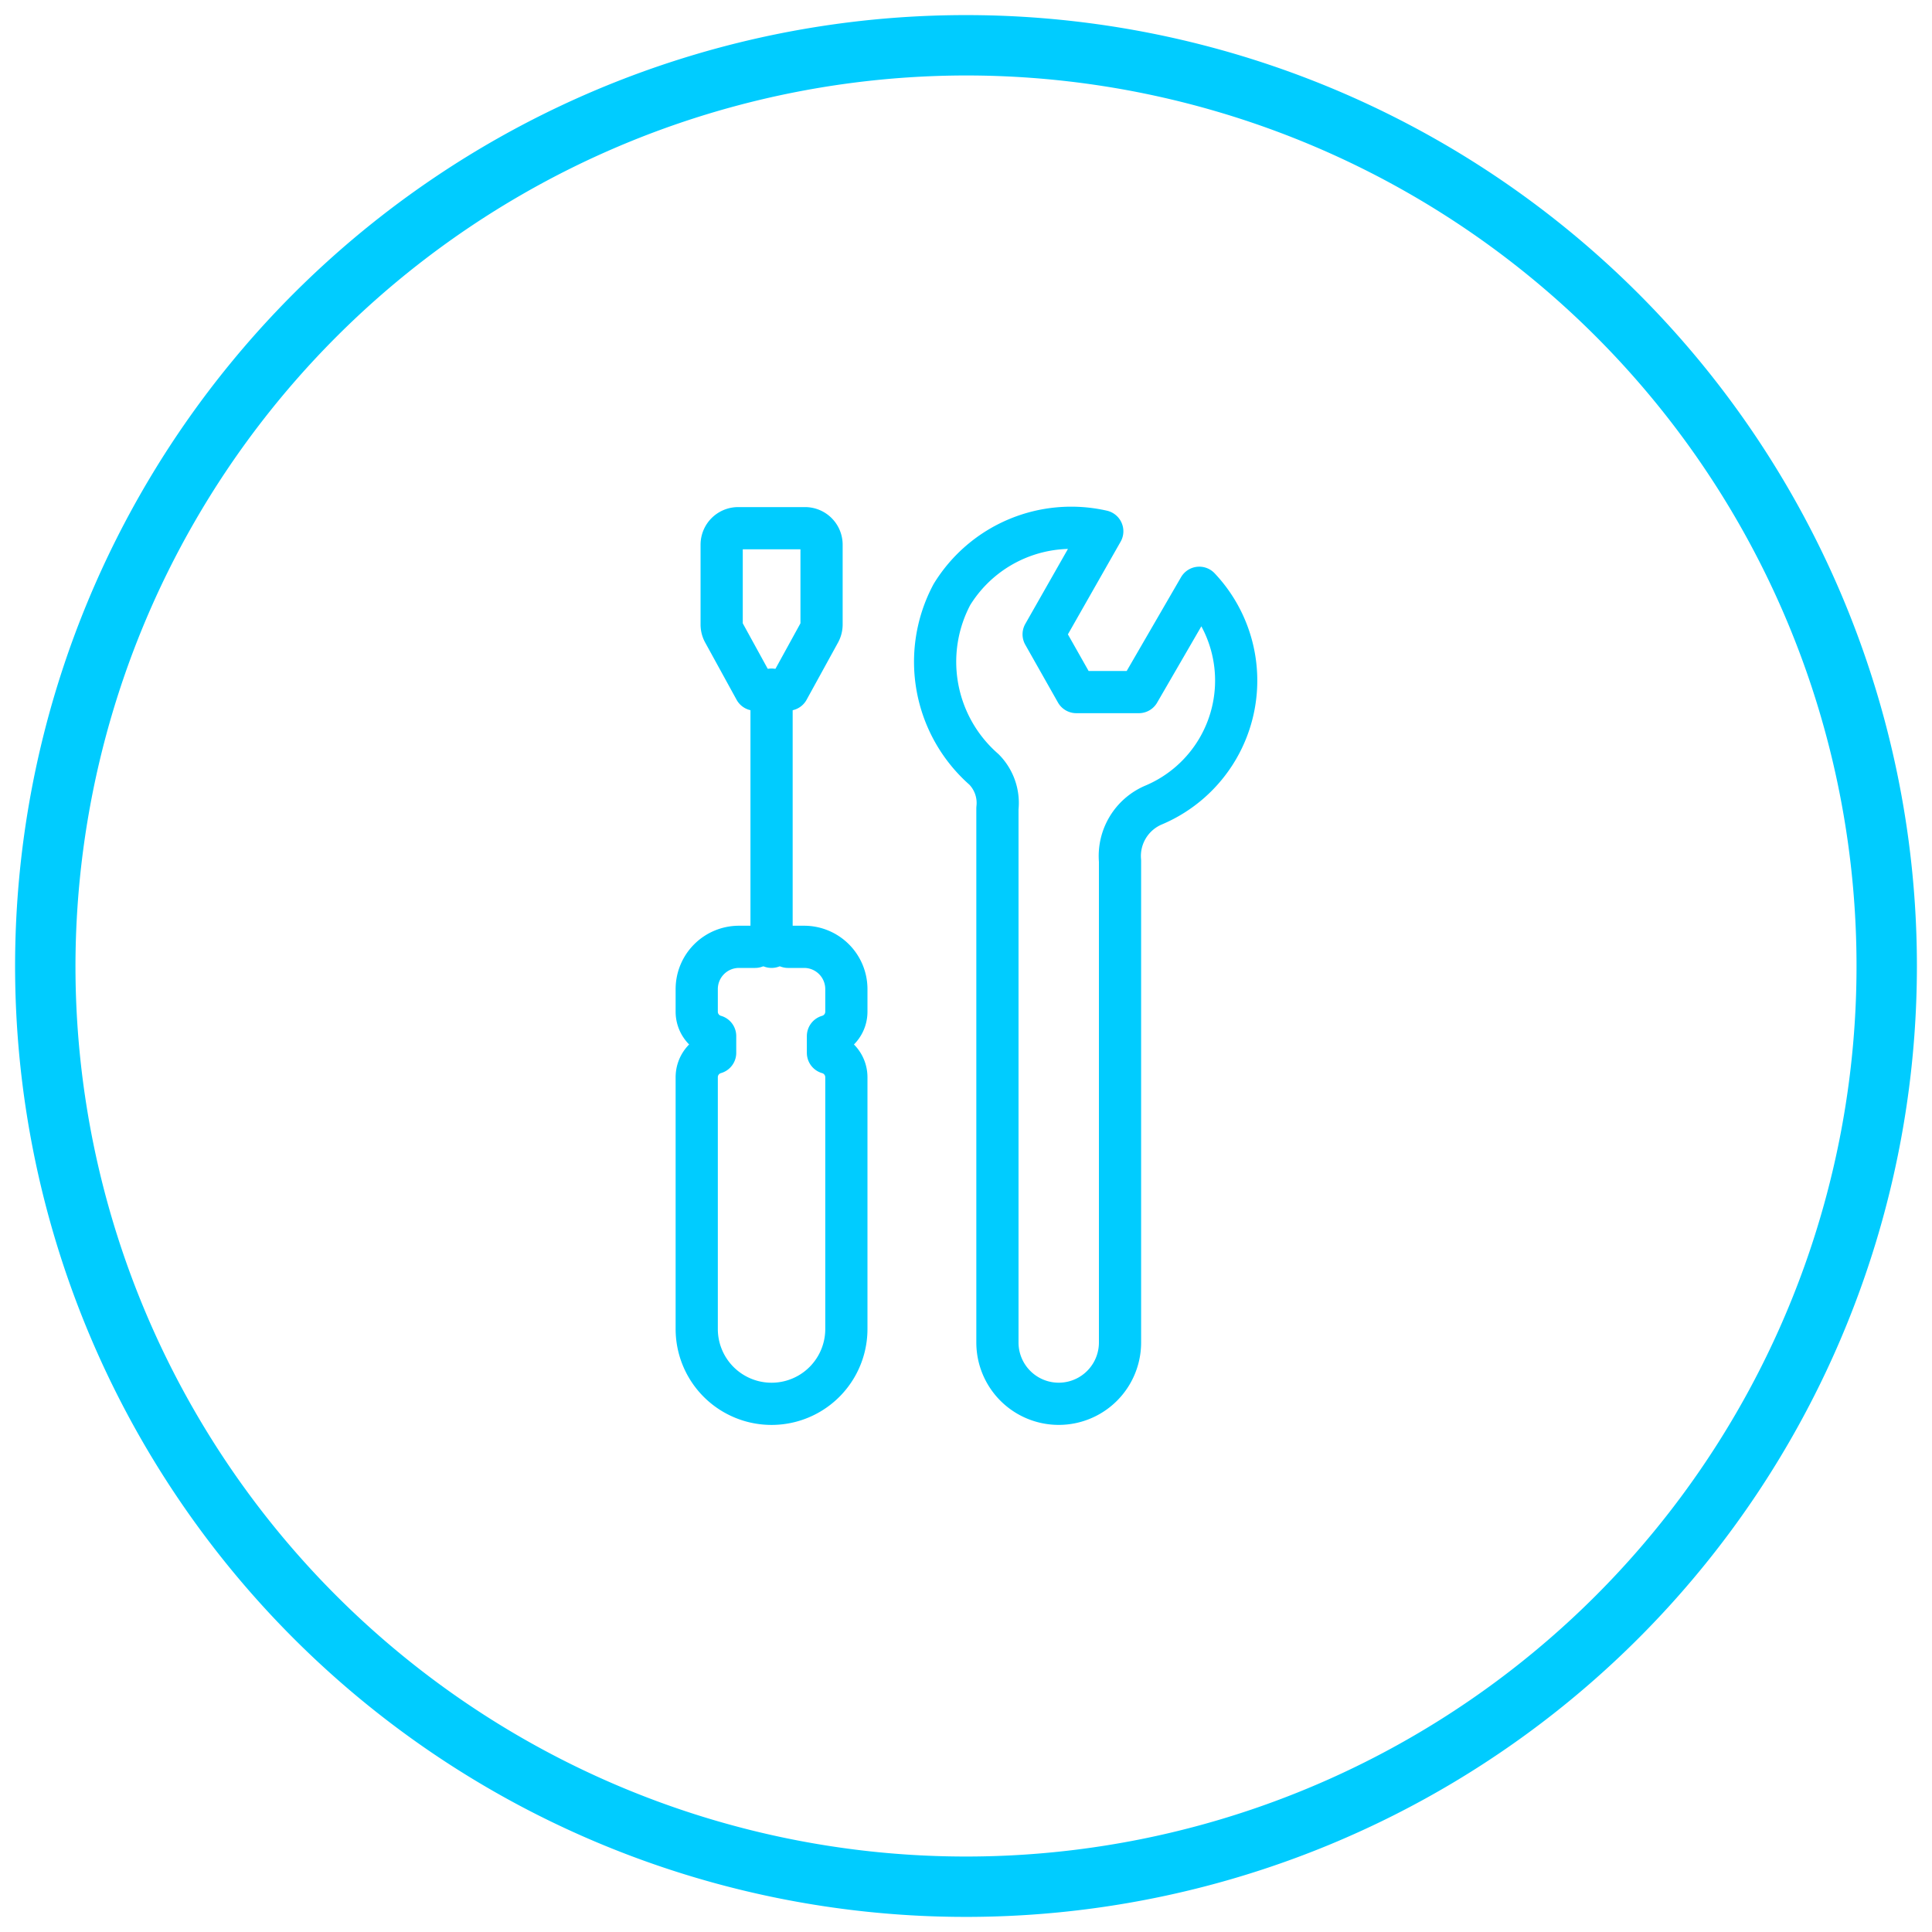
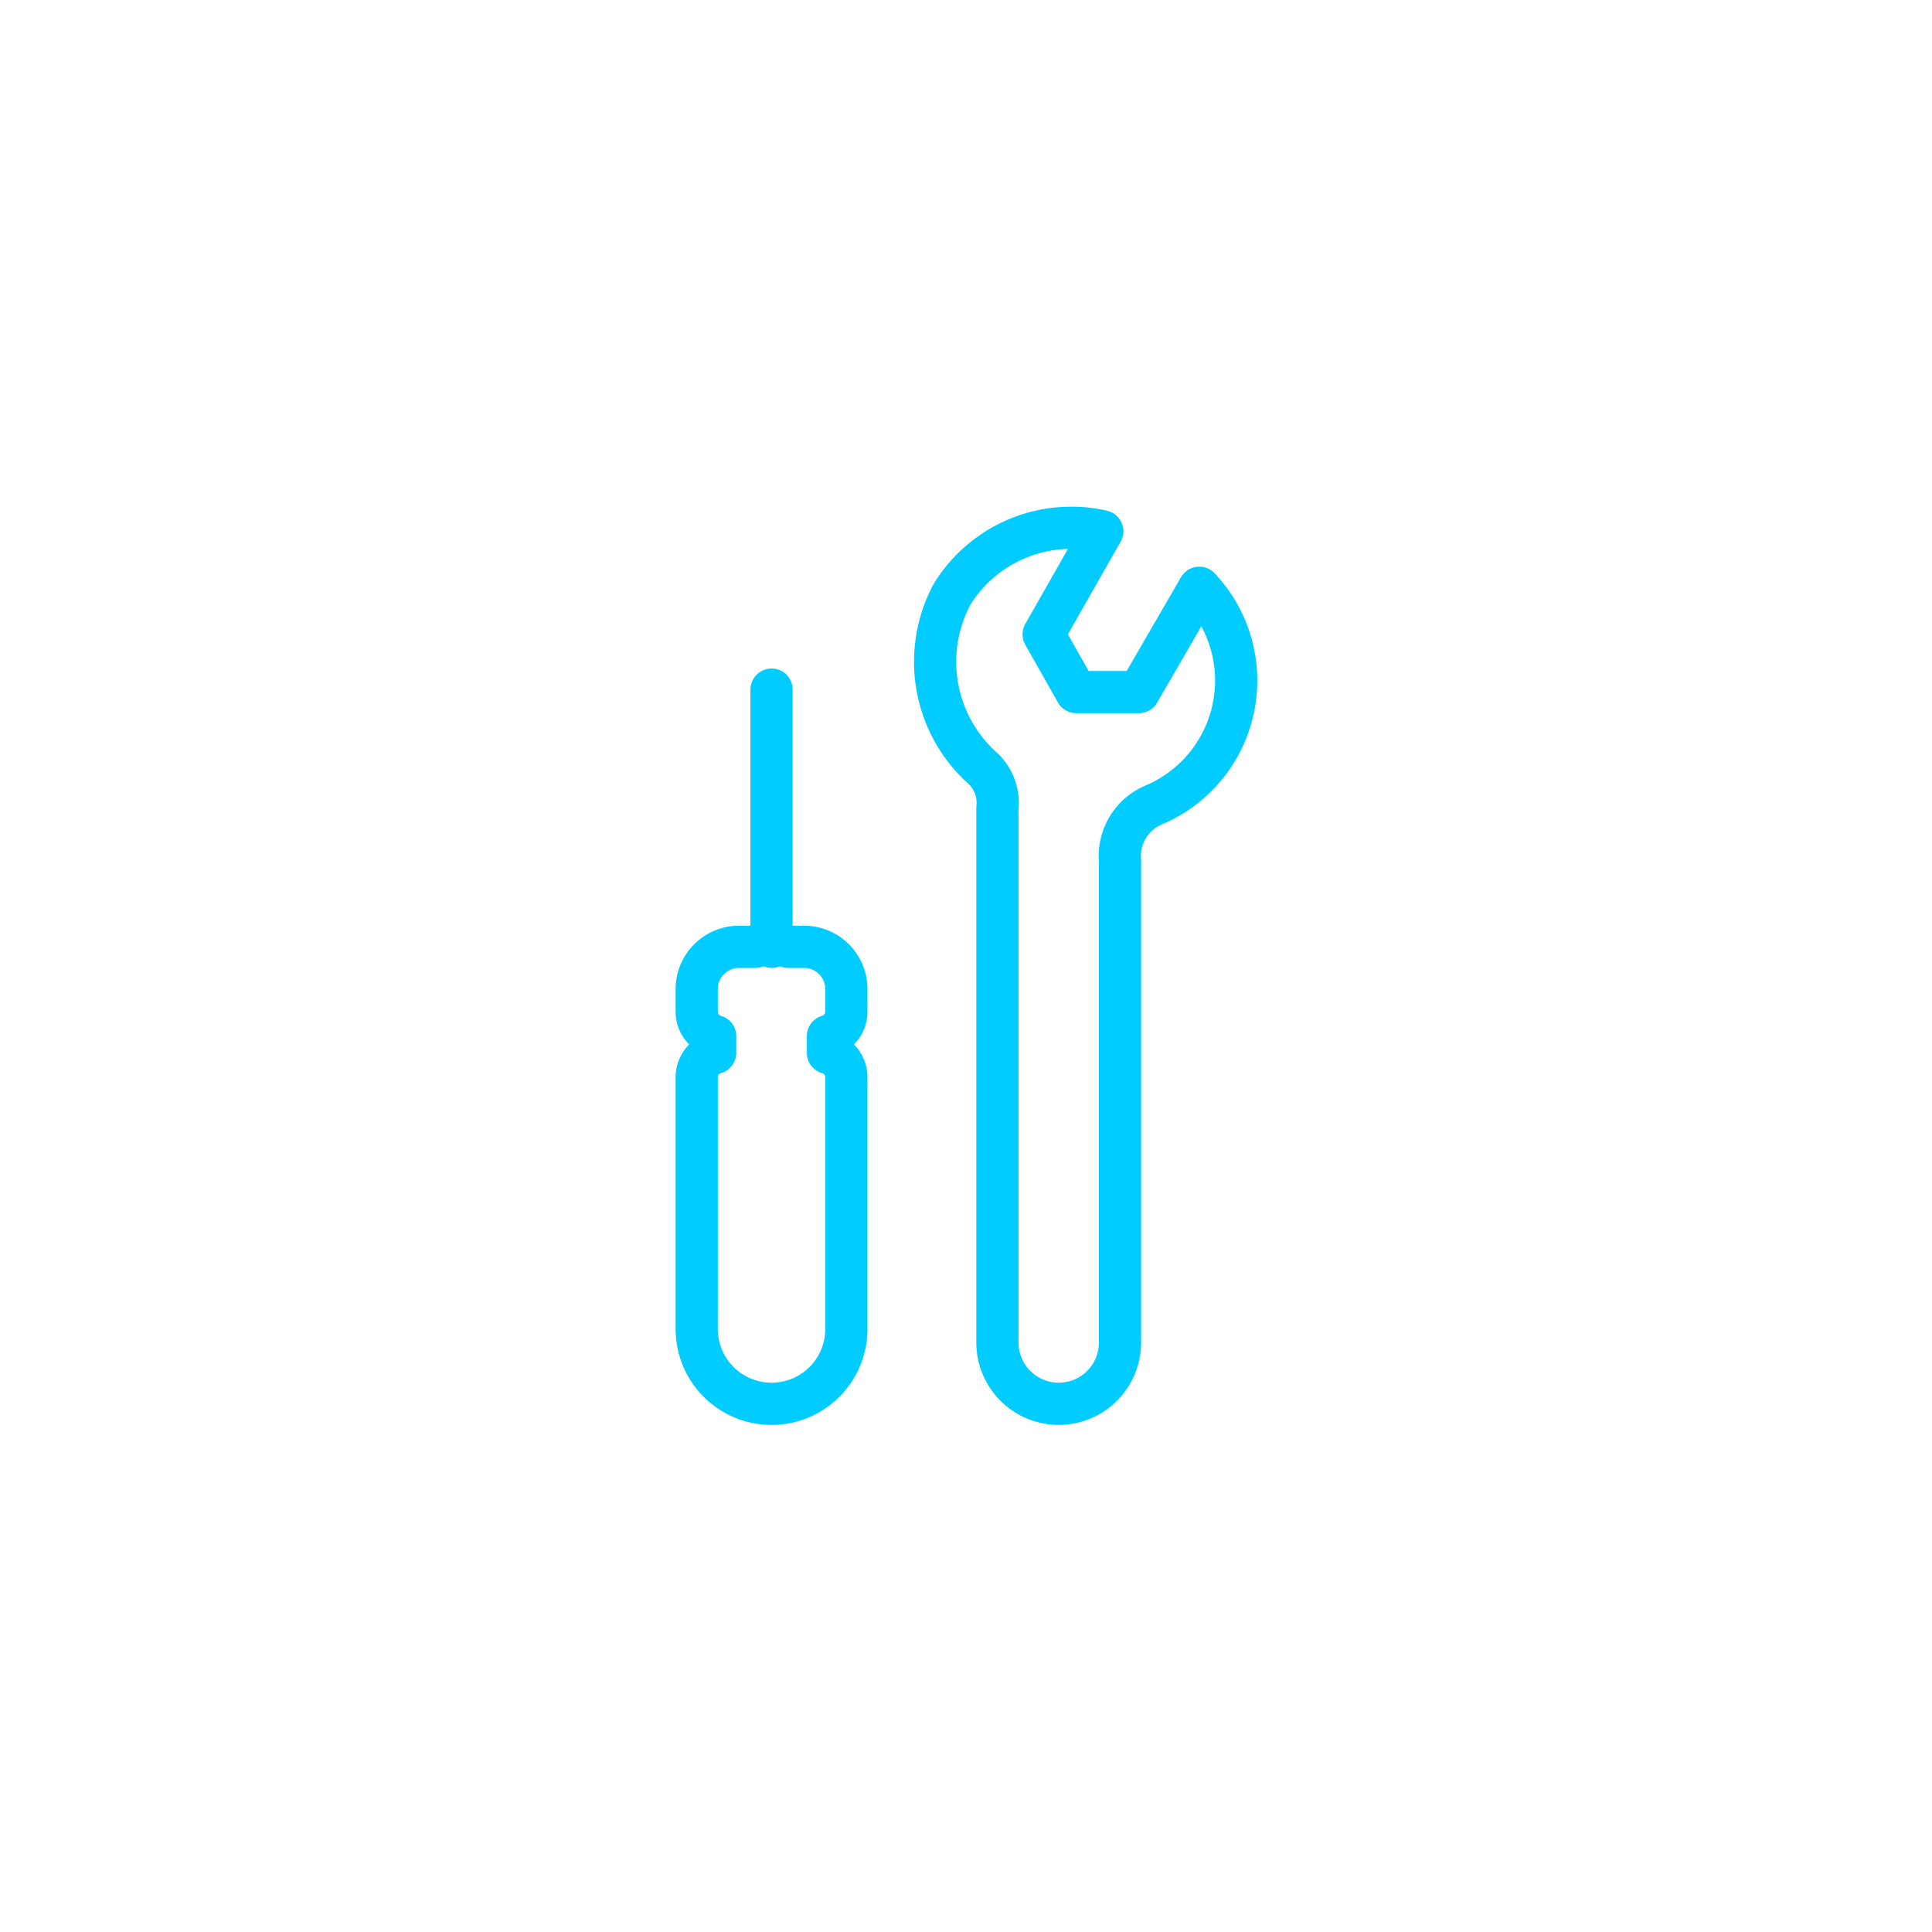
<svg xmlns="http://www.w3.org/2000/svg" width="64" height="64" viewBox="0 0 64 64">
  <defs>
    <style>
      .cls-1 {
        fill: #fff;
        opacity: 0;
      }

      .cls-2 {
        fill: none;
        stroke: #0cf;
        stroke-linecap: round;
        stroke-linejoin: round;
        stroke-width: 1.398px;
      }

      .cls-3 {
        fill: #0cf;
      }
    </style>
  </defs>
  <title>Asset 33</title>
  <g id="Layer_2" data-name="Layer 2">
    <g id="Слой_8" data-name="Слой 8">
      <g>
        <rect class="cls-1" width="64" height="64" />
        <g>
          <g>
            <path class="cls-2" d="M32.594,25.487a1.581,1.581,0,0,1,.447,1.291V44.472a2.03,2.03,0,1,0,4.061,0V28.519A1.834,1.834,0,0,1,38.221,26.665a4.475,4.475,0,0,0,1.507-7.194l-2.002,3.455H35.654l-1.082-1.913,1.942-3.414a4.637,4.637,0,0,0-4.98,2.095A4.738,4.738,0,0,0,32.594,25.487Z" />
            <g>
              <path class="cls-2" d="M25.012,31.365h-.532a1.4,1.4,0,0,0-1.4,1.4v.745a.84.84,0,0,0,.61.812v.554a.84.84,0,0,0-.61.813l0,8.336a2.478,2.478,0,0,0,4.957,0v-8.336a.84.84,0,0,0-.61-.812V34.322a.84.84,0,0,0,.61-.812v-.745a1.4,1.4,0,0,0-1.4-1.4h-.531" />
-               <path class="cls-2" d="M26.107,22.844l1.04-1.893a.549.549,0,0,0,.068-.263V18.044a.547.547,0,0,0-.547-.547H24.453a.547.547,0,0,0-.547.547v2.644a.54.54,0,0,0,.068.263l1.039,1.893" />
              <line class="cls-2" x1="25.559" y1="22.844" x2="25.559" y2="31.365" />
            </g>
          </g>
-           <path class="cls-3" d="M32,2.5A29.5,29.5,0,1,1,2.5,32,29.533,29.533,0,0,1,32,2.5m0-2A31.5,31.5,0,1,0,63.5,32,31.5,31.5,0,0,0,32,.5Z" />
        </g>
      </g>
    </g>
  </g>
</svg>